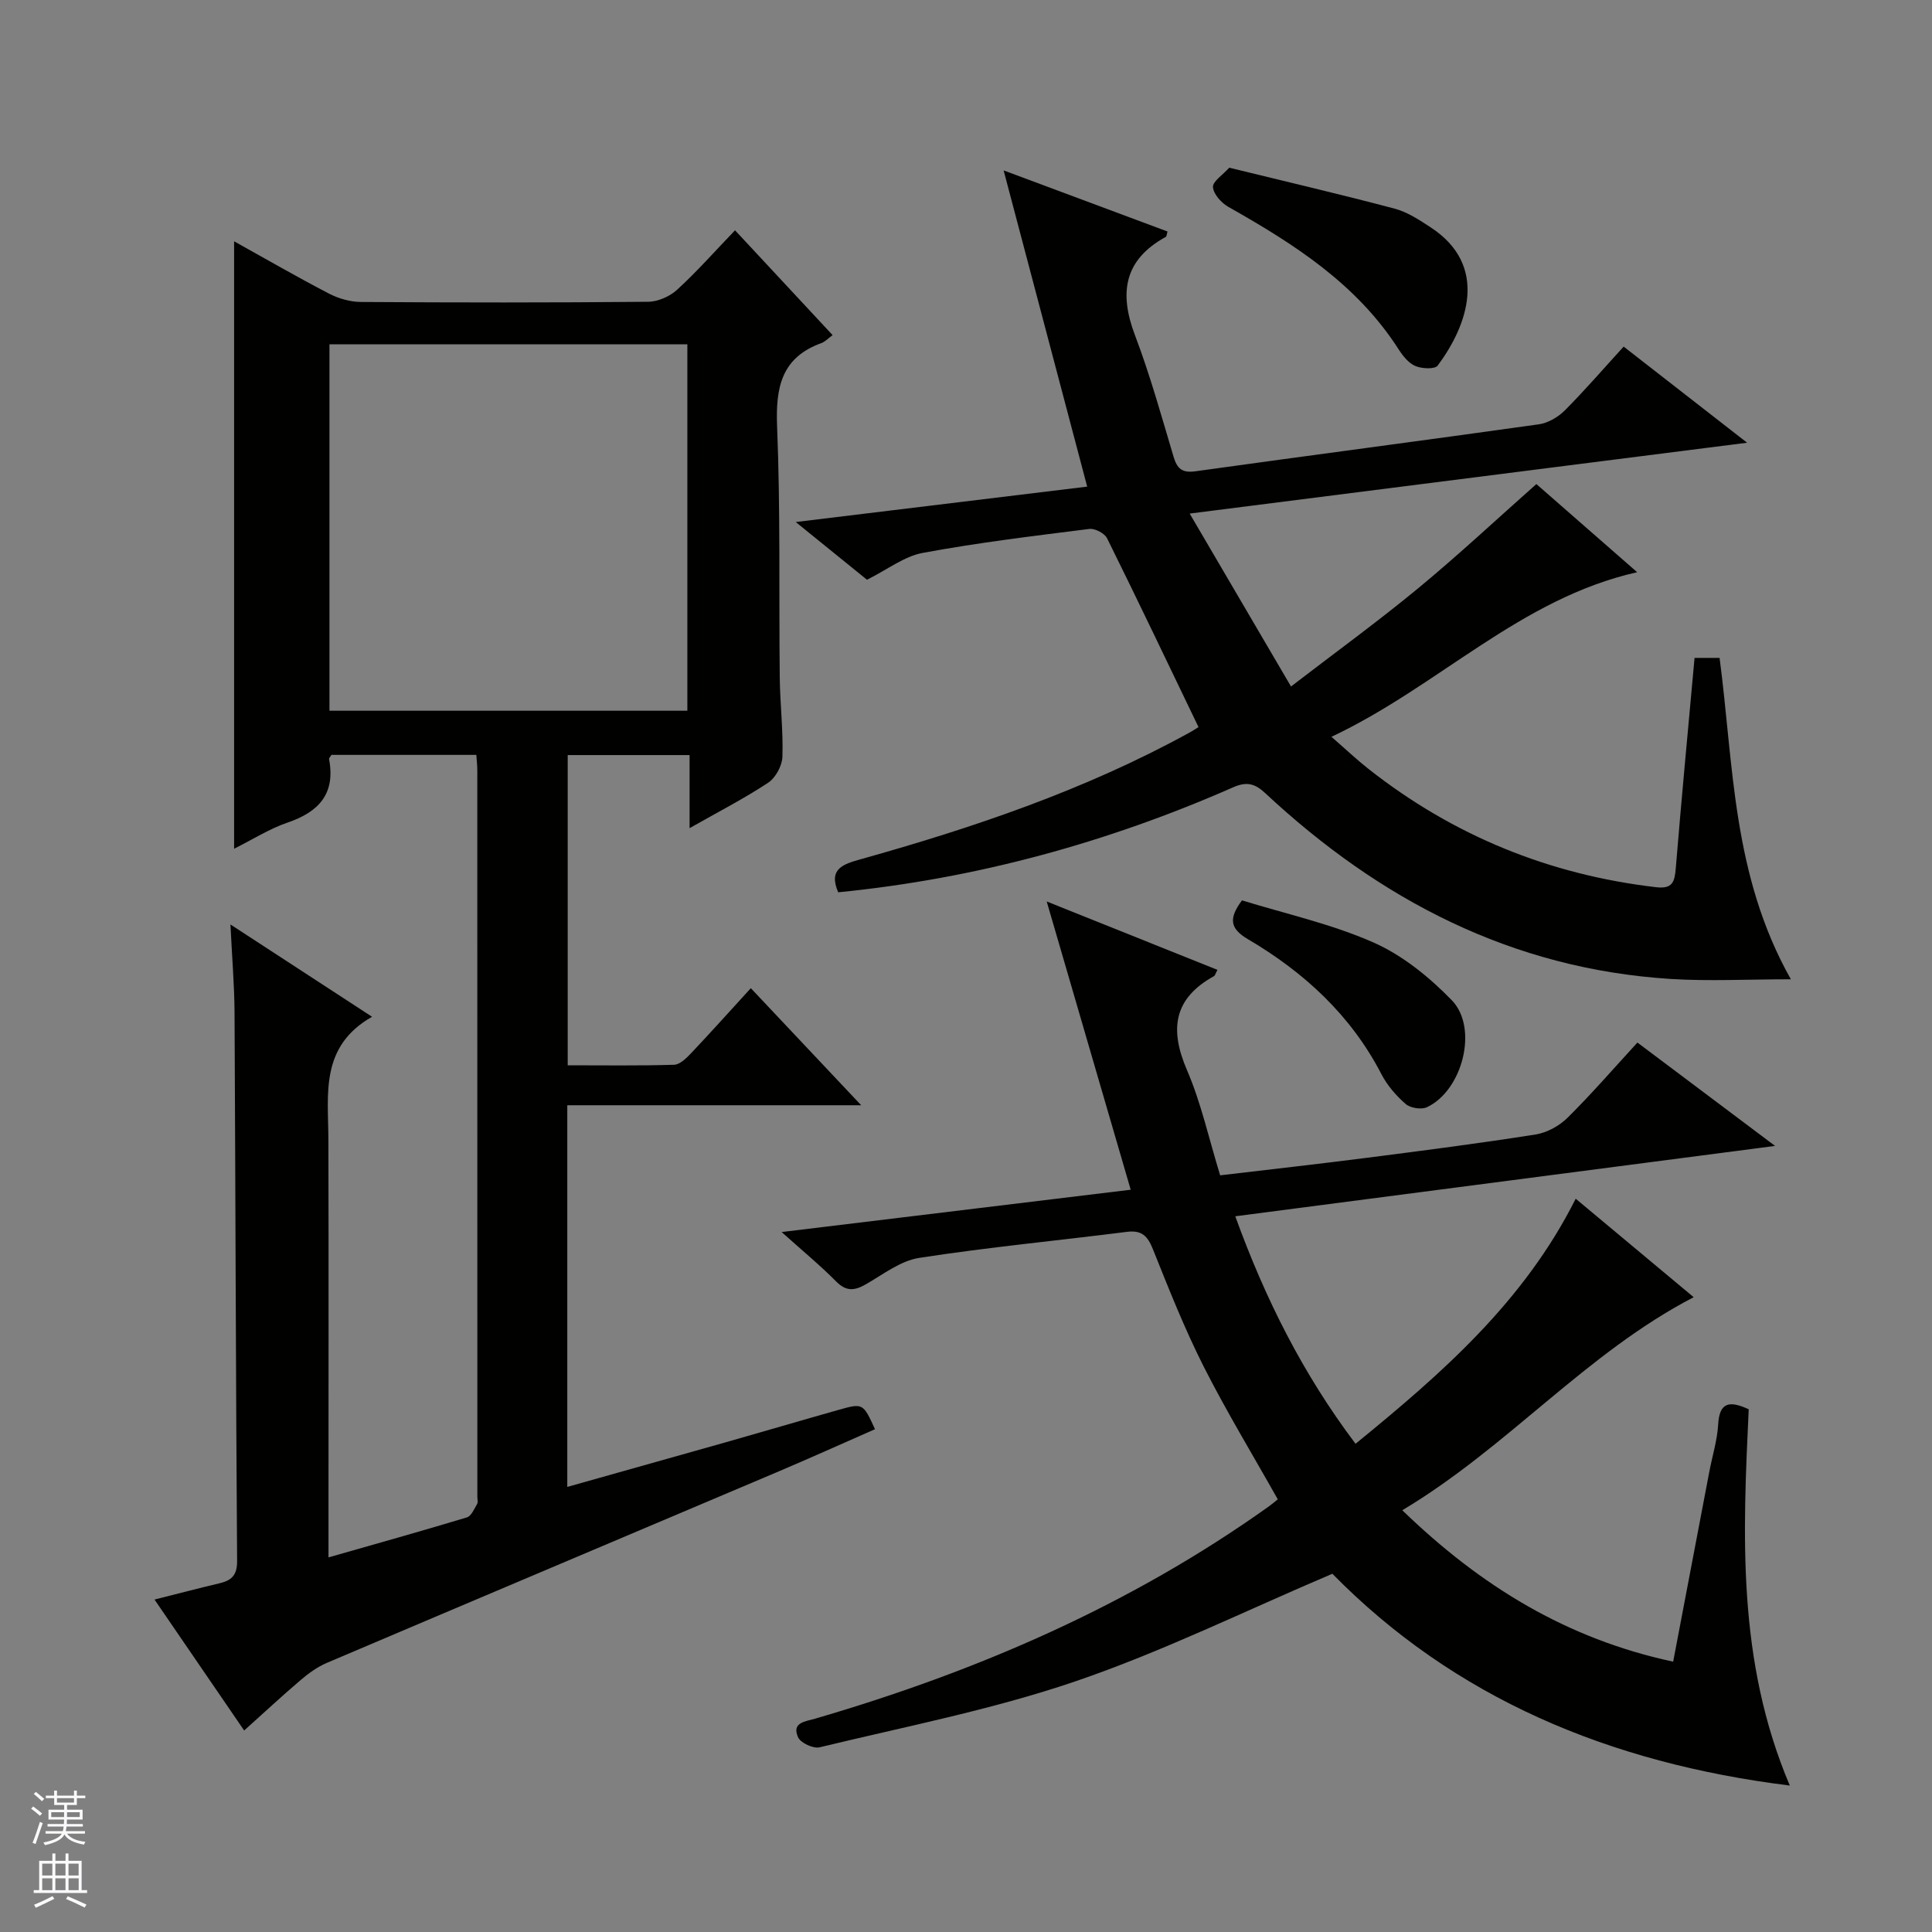
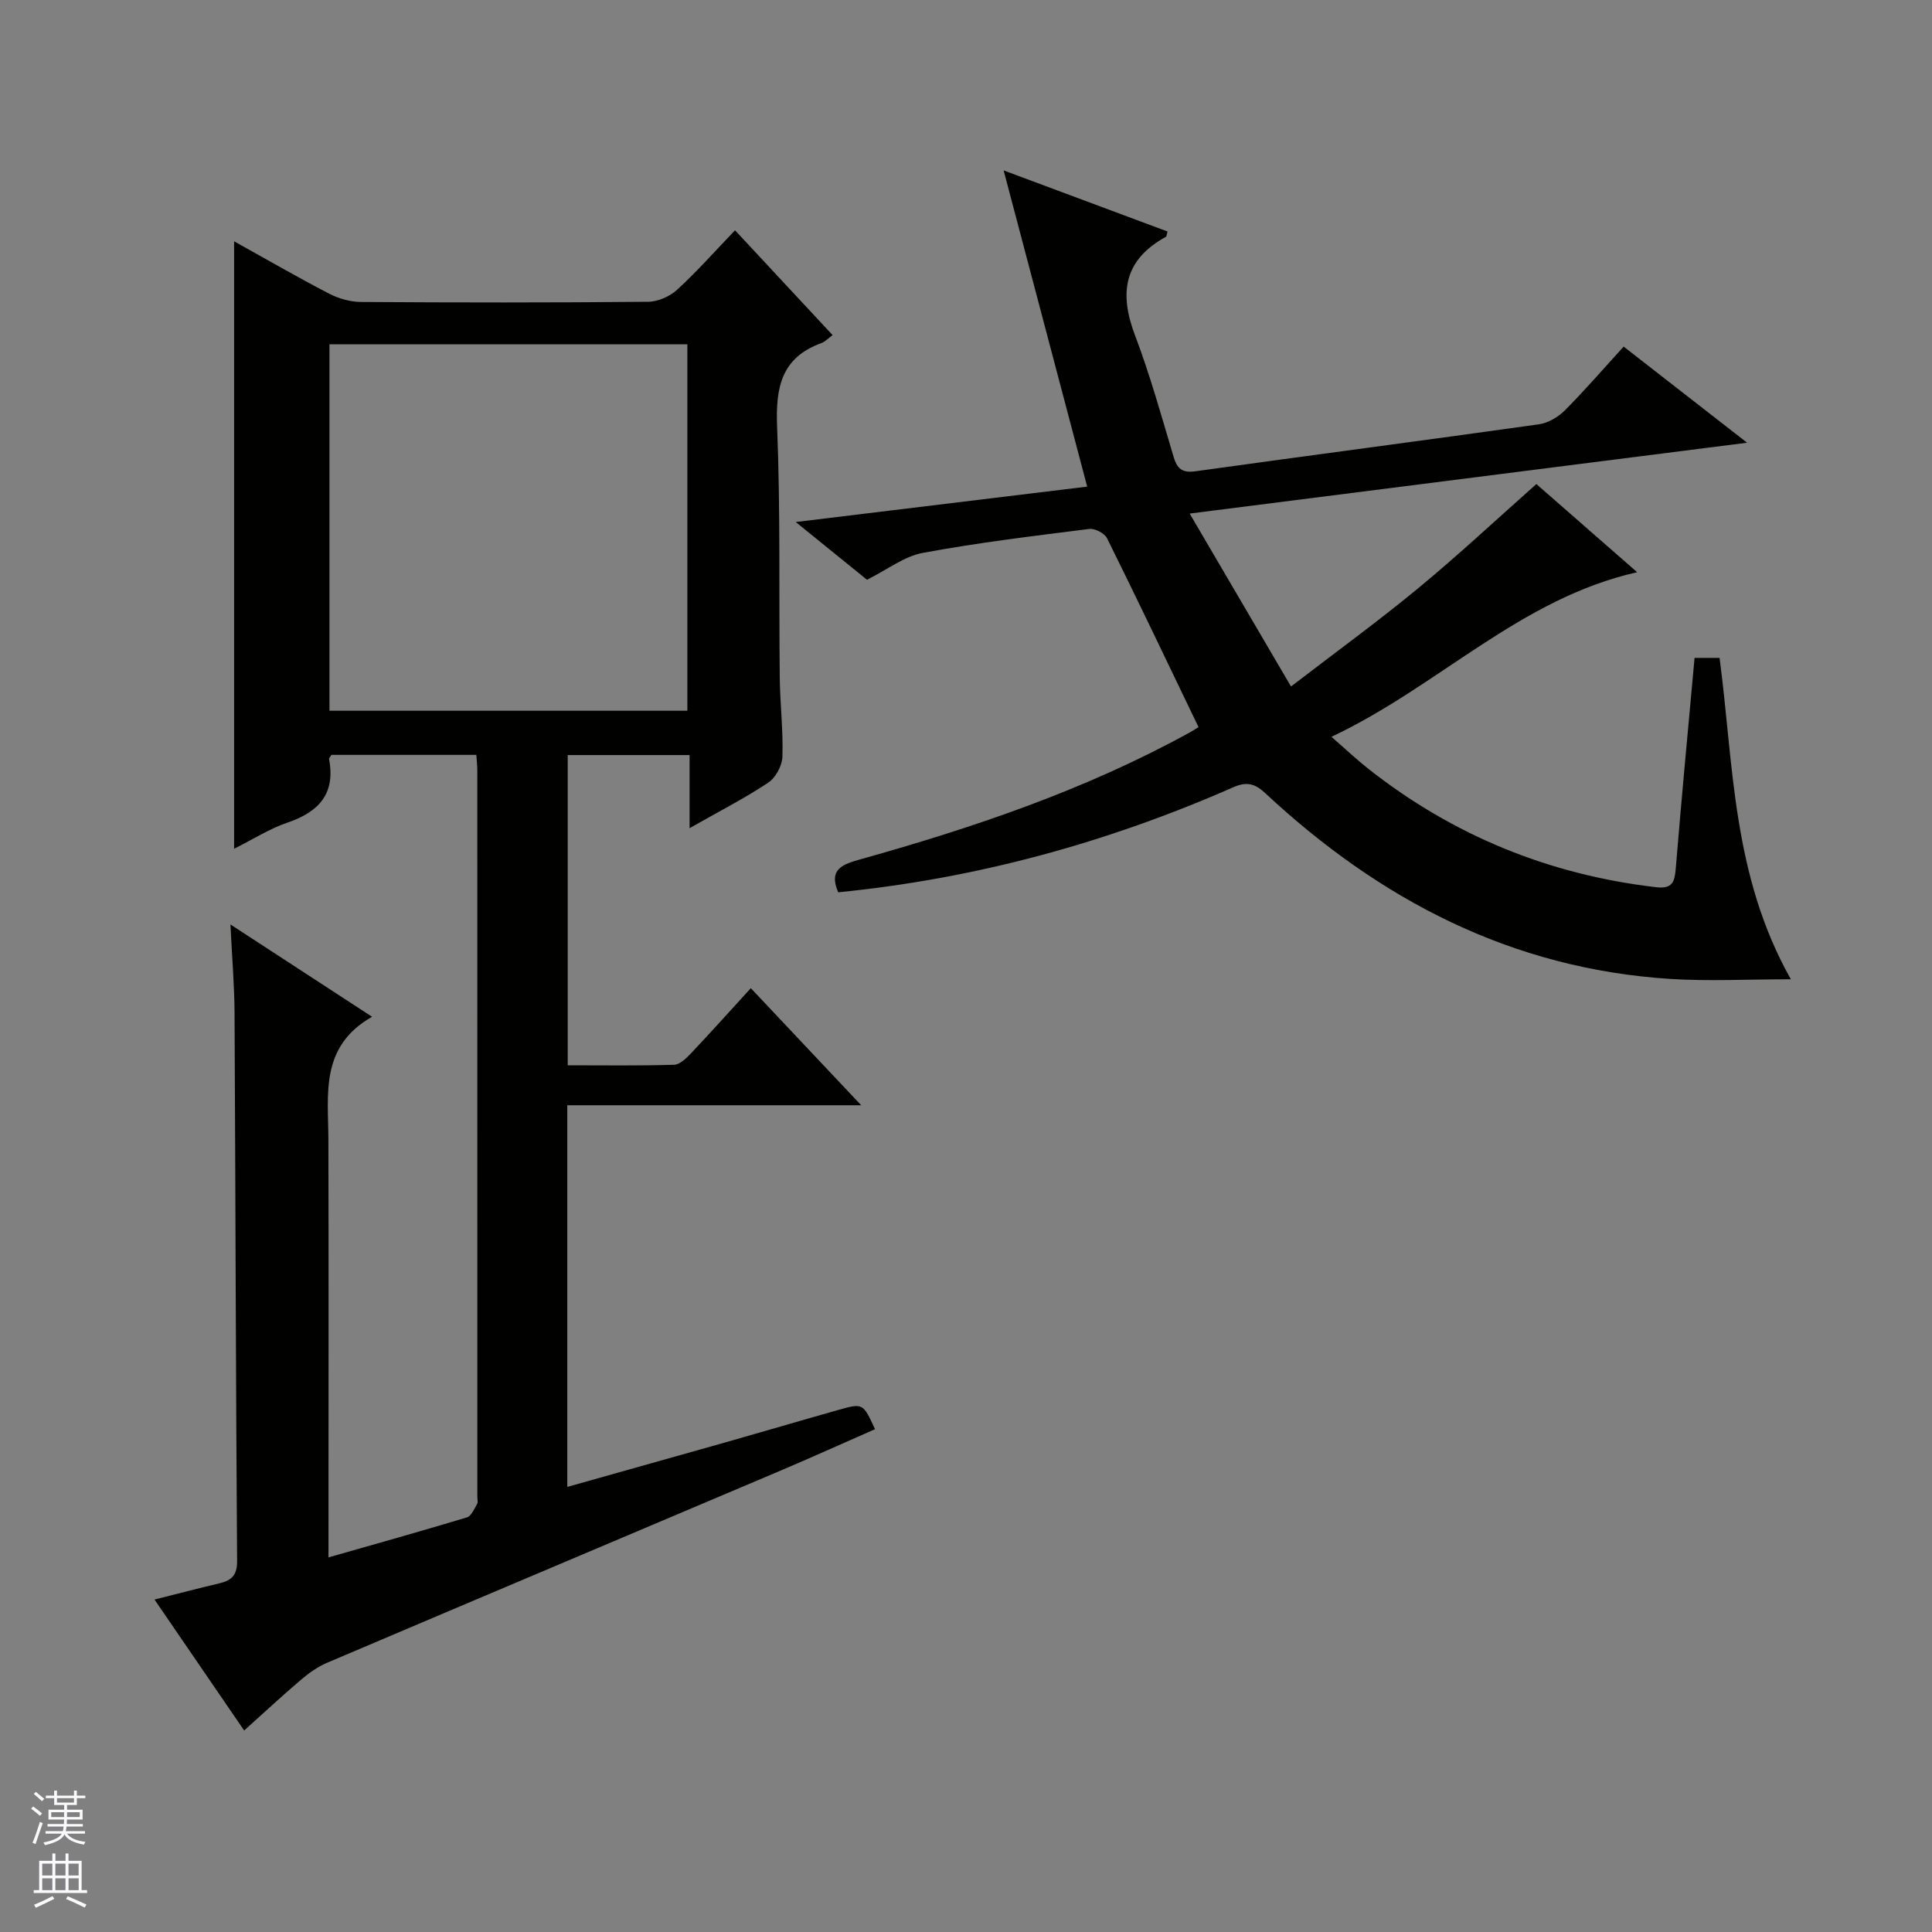
<svg xmlns="http://www.w3.org/2000/svg" enable-background="new 0 0 400 400" viewBox="0 0 400 400">
  <rect x="0" y="0" width="400" height="400" fill="#808080" stroke="none" />
  <g fill="#010100">
    <path d="m31.99 331.17c4.81-1.21 9.07-2.33 13.35-3.34 2.52-.59 3.77-1.59 3.75-4.64-.27-37.82-.33-75.64-.53-113.46-.03-5.74-.52-11.48-.85-18.33 10.12 6.59 19.23 12.53 29.32 19.11-10.83 6.17-9.07 16.02-9.04 25.42.07 26.83.02 53.66.02 80.49v6.02c9.92-2.83 19.32-5.46 28.66-8.28.91-.28 1.51-1.76 2.11-2.77.22-.37.05-.98.05-1.48 0-50.16 0-100.32-.01-150.47 0-.96-.12-1.93-.2-3.15-10.21 0-20.12 0-30 0-.2.36-.54.66-.49.89 1.35 7.14-2.1 10.91-8.58 13.12-3.73 1.27-7.14 3.45-11.08 5.42 0-42.09 0-83.67 0-125.76 6.65 3.7 13.08 7.42 19.67 10.84 1.97 1.02 4.36 1.7 6.56 1.72 19.83.13 39.66.15 59.49-.04 2.04-.02 4.5-1.11 6.02-2.51 4.16-3.82 7.92-8.08 11.97-12.29 6.95 7.46 13.5 14.5 20.2 21.7-.97.71-1.56 1.37-2.29 1.64-8.32 3-9.52 9.18-9.2 17.27.7 17.3.36 34.65.55 51.97.06 5.48.73 10.96.55 16.43-.06 1.86-1.42 4.35-2.96 5.37-4.95 3.27-10.27 6-16.26 9.4 0-5.44 0-10.14 0-15.13-8.71 0-16.78 0-25.23 0v64.23c7.44 0 14.74.11 22.02-.11 1.21-.04 2.56-1.38 3.54-2.41 4.11-4.34 8.09-8.79 12.35-13.45 7.54 8 14.83 15.73 22.85 24.24-20.7 0-40.65 0-60.85 0v79.02c11.14-3.14 21.96-6.17 32.77-9.23 7.82-2.22 15.61-4.52 23.43-6.73 5.03-1.42 5.04-1.36 7.51 4.01-6.78 2.98-13.52 6.02-20.34 8.91-31.05 13.17-62.12 26.27-93.15 39.47-1.94.83-3.75 2.13-5.37 3.51-3.92 3.33-7.68 6.84-11.75 10.49-6.19-9.02-12.17-17.77-18.56-27.11zm36.22-184.02h74.1c0-25.52 0-50.59 0-75.87-24.82 0-49.36 0-74.1 0z" />
-     <path d="m367.51 237.25c-38 4.95-74.6 9.73-111.76 14.57 6.19 17.06 13.93 32.53 24.9 47.1 17.85-14.55 34.9-29.43 45.58-50.74 8.36 6.98 16.36 13.66 24.43 20.39-22.39 11.64-38.45 31.04-60.33 44.11 16.25 15.73 34.09 26.64 56.08 31.35 2.54-13.36 5.01-26.36 7.49-39.35.62-3.26 1.64-6.49 1.83-9.77.25-4.46 2.19-5.06 6.32-3.13-1.19 25.8-2.51 51.92 8.51 77.9-37.47-4.64-69.52-18.21-94.71-43.85-18.09 7.69-35.27 16.16-53.25 22.29-17.19 5.86-35.2 9.35-52.91 13.64-1.3.32-3.94-.91-4.46-2.08-1.37-3.08 1.5-3.25 3.54-3.85 33.58-9.8 65.32-23.53 93.94-43.95.66-.47 1.26-1 1.84-1.46-5.23-9.3-10.67-18.25-15.38-27.57-3.96-7.84-7.2-16.05-10.47-24.21-1.09-2.72-2.29-3.99-5.38-3.6-14.33 1.82-28.73 3.18-43 5.39-3.89.6-7.5 3.44-11.09 5.49-2.33 1.33-4.04 1.49-6.12-.61-3.26-3.3-6.86-6.26-11.28-10.23 24.59-2.98 48.16-5.84 72.27-8.76-5.76-19.76-11.44-39.24-17.39-59.68 12.42 4.98 23.85 9.56 35.35 14.16-.41.76-.49 1.17-.72 1.3-8.37 4.63-9.23 11.01-5.59 19.45 2.93 6.79 4.52 14.16 6.87 21.79 10.3-1.22 20.31-2.34 30.3-3.62 11.69-1.5 23.38-3 35.02-4.84 2.36-.37 4.92-1.79 6.63-3.49 4.94-4.89 9.5-10.16 14.44-15.54 9.35 7.02 18.34 13.77 28.5 21.4z" />
    <path d="m248.14 150.54c-6.46-13.43-12.6-26.31-18.93-39.09-.51-1.04-2.51-2.08-3.66-1.94-11.53 1.45-23.08 2.84-34.5 4.96-3.85.71-7.32 3.46-11.55 5.56-4.22-3.42-8.95-7.25-14.75-11.95 20.85-2.53 40.49-4.92 60.34-7.33-5.7-21.56-11.31-42.8-17.3-65.47 12.34 4.6 23.13 8.63 33.93 12.65-.17.58-.17 1.02-.35 1.11-8.68 4.76-9.71 11.62-6.38 20.38 3.11 8.2 5.47 16.69 7.97 25.1.75 2.53 1.77 3.44 4.57 3.05 23.68-3.3 47.39-6.39 71.07-9.72 1.91-.27 3.99-1.49 5.38-2.88 4.2-4.22 8.11-8.75 12.18-13.21 8.48 6.6 16.61 12.93 25.56 19.9-38.59 4.9-76.32 9.7-115.41 14.67 7.12 12.15 13.86 23.65 20.98 35.8 9.28-7.13 18.02-13.48 26.33-20.34s16.19-14.23 24.47-21.57c6.58 5.75 13.58 11.87 20.87 18.25-24.23 5.44-41.04 23.58-63.3 34.08 3.06 2.66 5.27 4.76 7.66 6.64 17.54 13.81 37.41 21.92 59.59 24.5 3.37.39 3.81-1.12 4.04-3.91 1.18-14.41 2.55-28.81 3.89-43.57h5.18c2.93 22.11 2.57 44.93 14.76 66.54-8.95 0-16.96.43-24.91-.07-32.85-2.08-60.21-16.36-83.92-38.47-1.99-1.85-3.68-2.5-6.56-1.24-26.14 11.5-53.39 18.96-81.85 21.77-2.1-4.88 1.04-5.83 4.72-6.86 23.39-6.55 46.32-14.32 67.73-26.05.85-.45 1.66-.99 2.15-1.29z" />
-     <path d="m254.5 34.72c12.08 2.96 23.21 5.55 34.25 8.48 2.65.7 5.13 2.35 7.48 3.89 12.07 7.91 7.63 20.27 1.43 28.6-.59.79-3.29.66-4.63.09-1.41-.6-2.6-2.11-3.48-3.48-8.66-13.52-21.64-21.79-35.2-29.45-1.46-.82-3.1-2.63-3.22-4.1-.08-1.18 2.02-2.52 3.37-4.03z" />
-     <path d="m257.14 186.41c9 2.78 18.5 4.87 27.22 8.72 6.02 2.66 11.57 7.17 16.21 11.95 5.59 5.75 2.22 18.73-5.15 22.16-1.16.54-3.41.17-4.39-.67-1.97-1.71-3.8-3.83-5-6.13-6.33-12.25-16.03-21.15-27.69-28.01-3.71-2.19-3.99-4.26-1.2-8.02z" />
  </g>
  <path d="m6.45 374.46.42-.45c.65.47 1.27.95 1.85 1.44l-.45.49c-.66-.56-1.26-1.06-1.83-1.48m.93 7.33-.63-.26c.55-1.36 1.05-2.8 1.52-4.33.19.1.38.19.59.27-.46 1.29-.95 2.73-1.48 4.32m-.38-10.38.44-.42c.43.34 1.01.82 1.74 1.44l-.49.49c-.53-.51-1.09-1.01-1.69-1.51m2.5.35h1.72v-1.04h.59v1.04h3.52v-1.04h.59v1.04h1.75v.53h-1.75v1.42h-2.03v.97h3.22v2.03h-3.24c0 .35-.01.66-.03.93h3.32v.53h-3.37c-.03.27-.08.58-.15.94h3.96v.53h-3.71c.67.92 1.93 1.48 3.79 1.68-.13.24-.23.44-.29.59-2.13-.38-3.48-1.08-4.04-2.12-.43.97-1.77 1.72-4.03 2.23-.09-.19-.2-.37-.33-.55 2.1-.42 3.37-1.03 3.81-1.83h-3.36v-.53h3.58c.08-.29.13-.61.16-.94h-3.33v-.53h3.39c.02-.27.04-.58.04-.93h-3.23v-2.03h3.25v-.97h-2.07v-1.42h-1.73zm1.12 3.44v1h2.65c.01-.3.02-.44.01-.4v-.25-.35zm1.19-2h3.52v-.91h-3.52zm4.71 2h-2.63v.59c0 .15-.01.28-.01.4h2.64z" fill="#fafafc" />
  <path d="m13.55 383.74h.63v1.52h2.72v6.07h1.13v.6h-11.05v-.6h1.13v-6.07h2.73v-1.52h.63v1.52h2.1v-1.52zm-2.68 8.83.38.56c-1.24.63-2.53 1.25-3.85 1.85-.1-.21-.21-.42-.34-.63 1.36-.55 2.63-1.15 3.81-1.78m-2.13-4.27h2.1v-2.45h-2.1zm0 3.04h2.1v-2.46h-2.1zm2.72-3.04h2.1v-2.45h-2.1zm0 3.04h2.1v-2.46h-2.1zm6.07 3.6c-1.41-.71-2.7-1.3-3.86-1.78l.35-.56c1.45.62 2.75 1.19 3.88 1.72zm-1.25-9.09h-2.1v2.45h2.1zm-2.09 5.49h2.1v-2.46h-2.1z" fill="#fafafc" />
</svg>